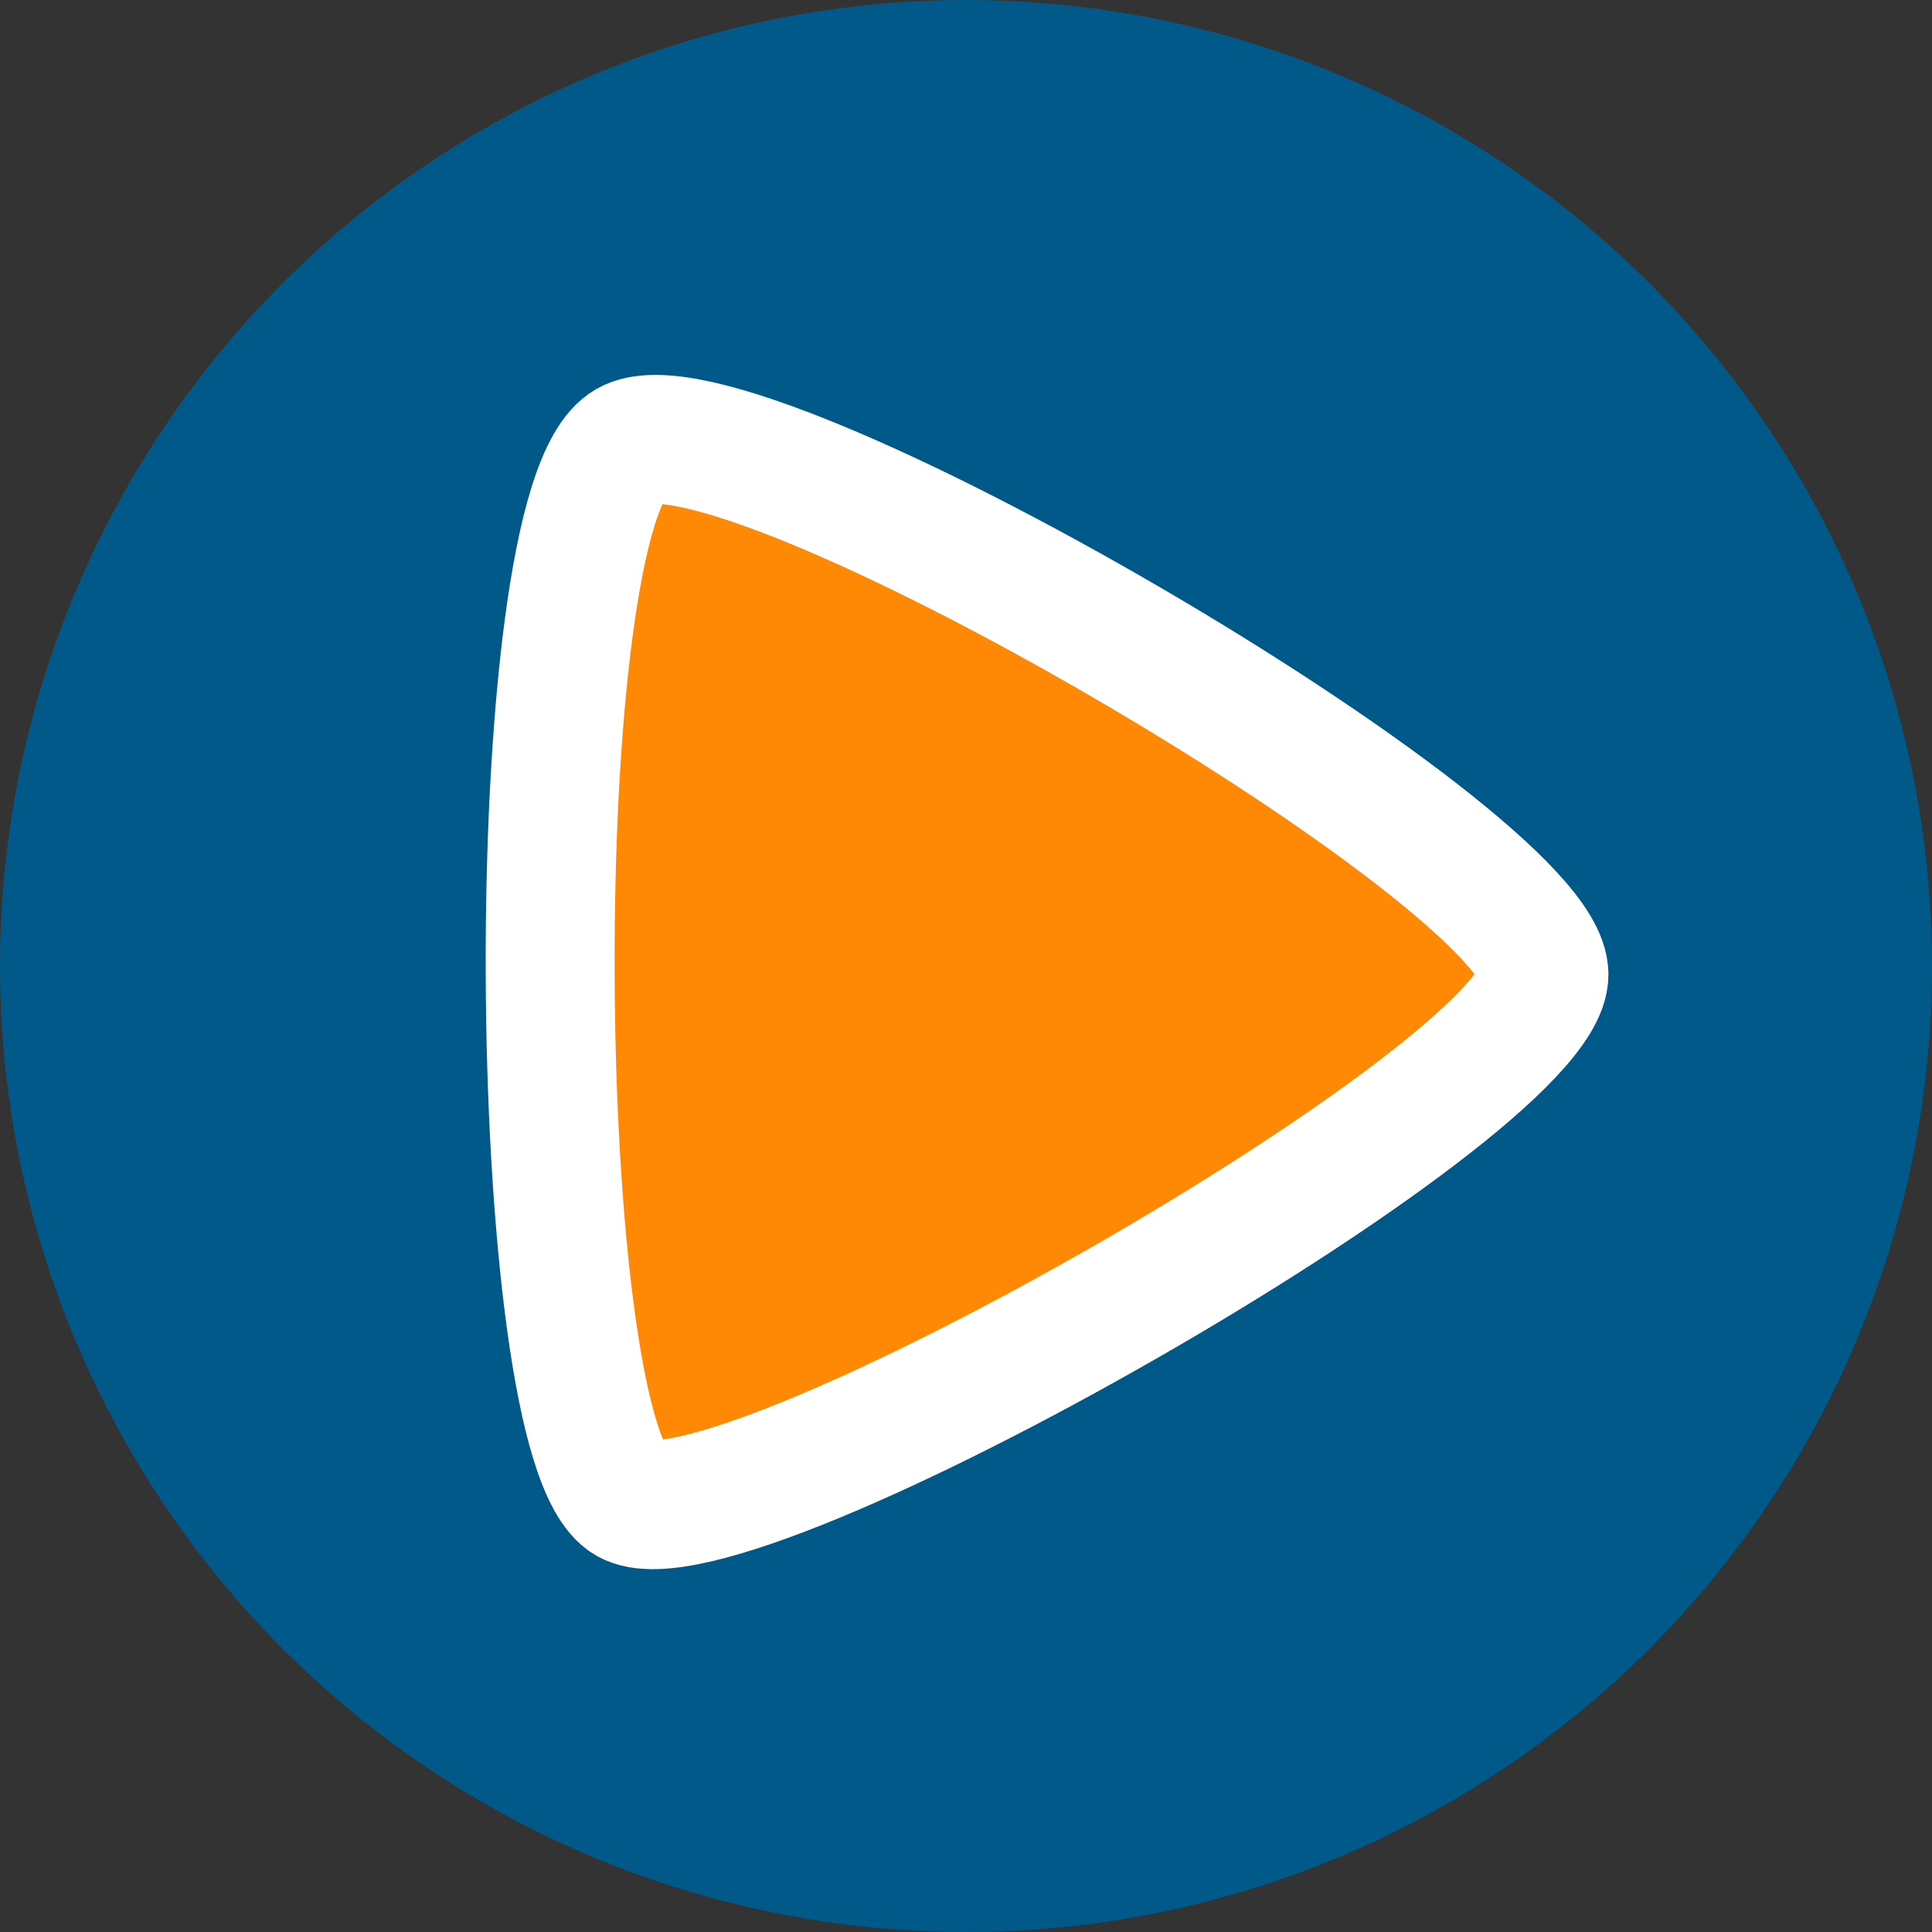
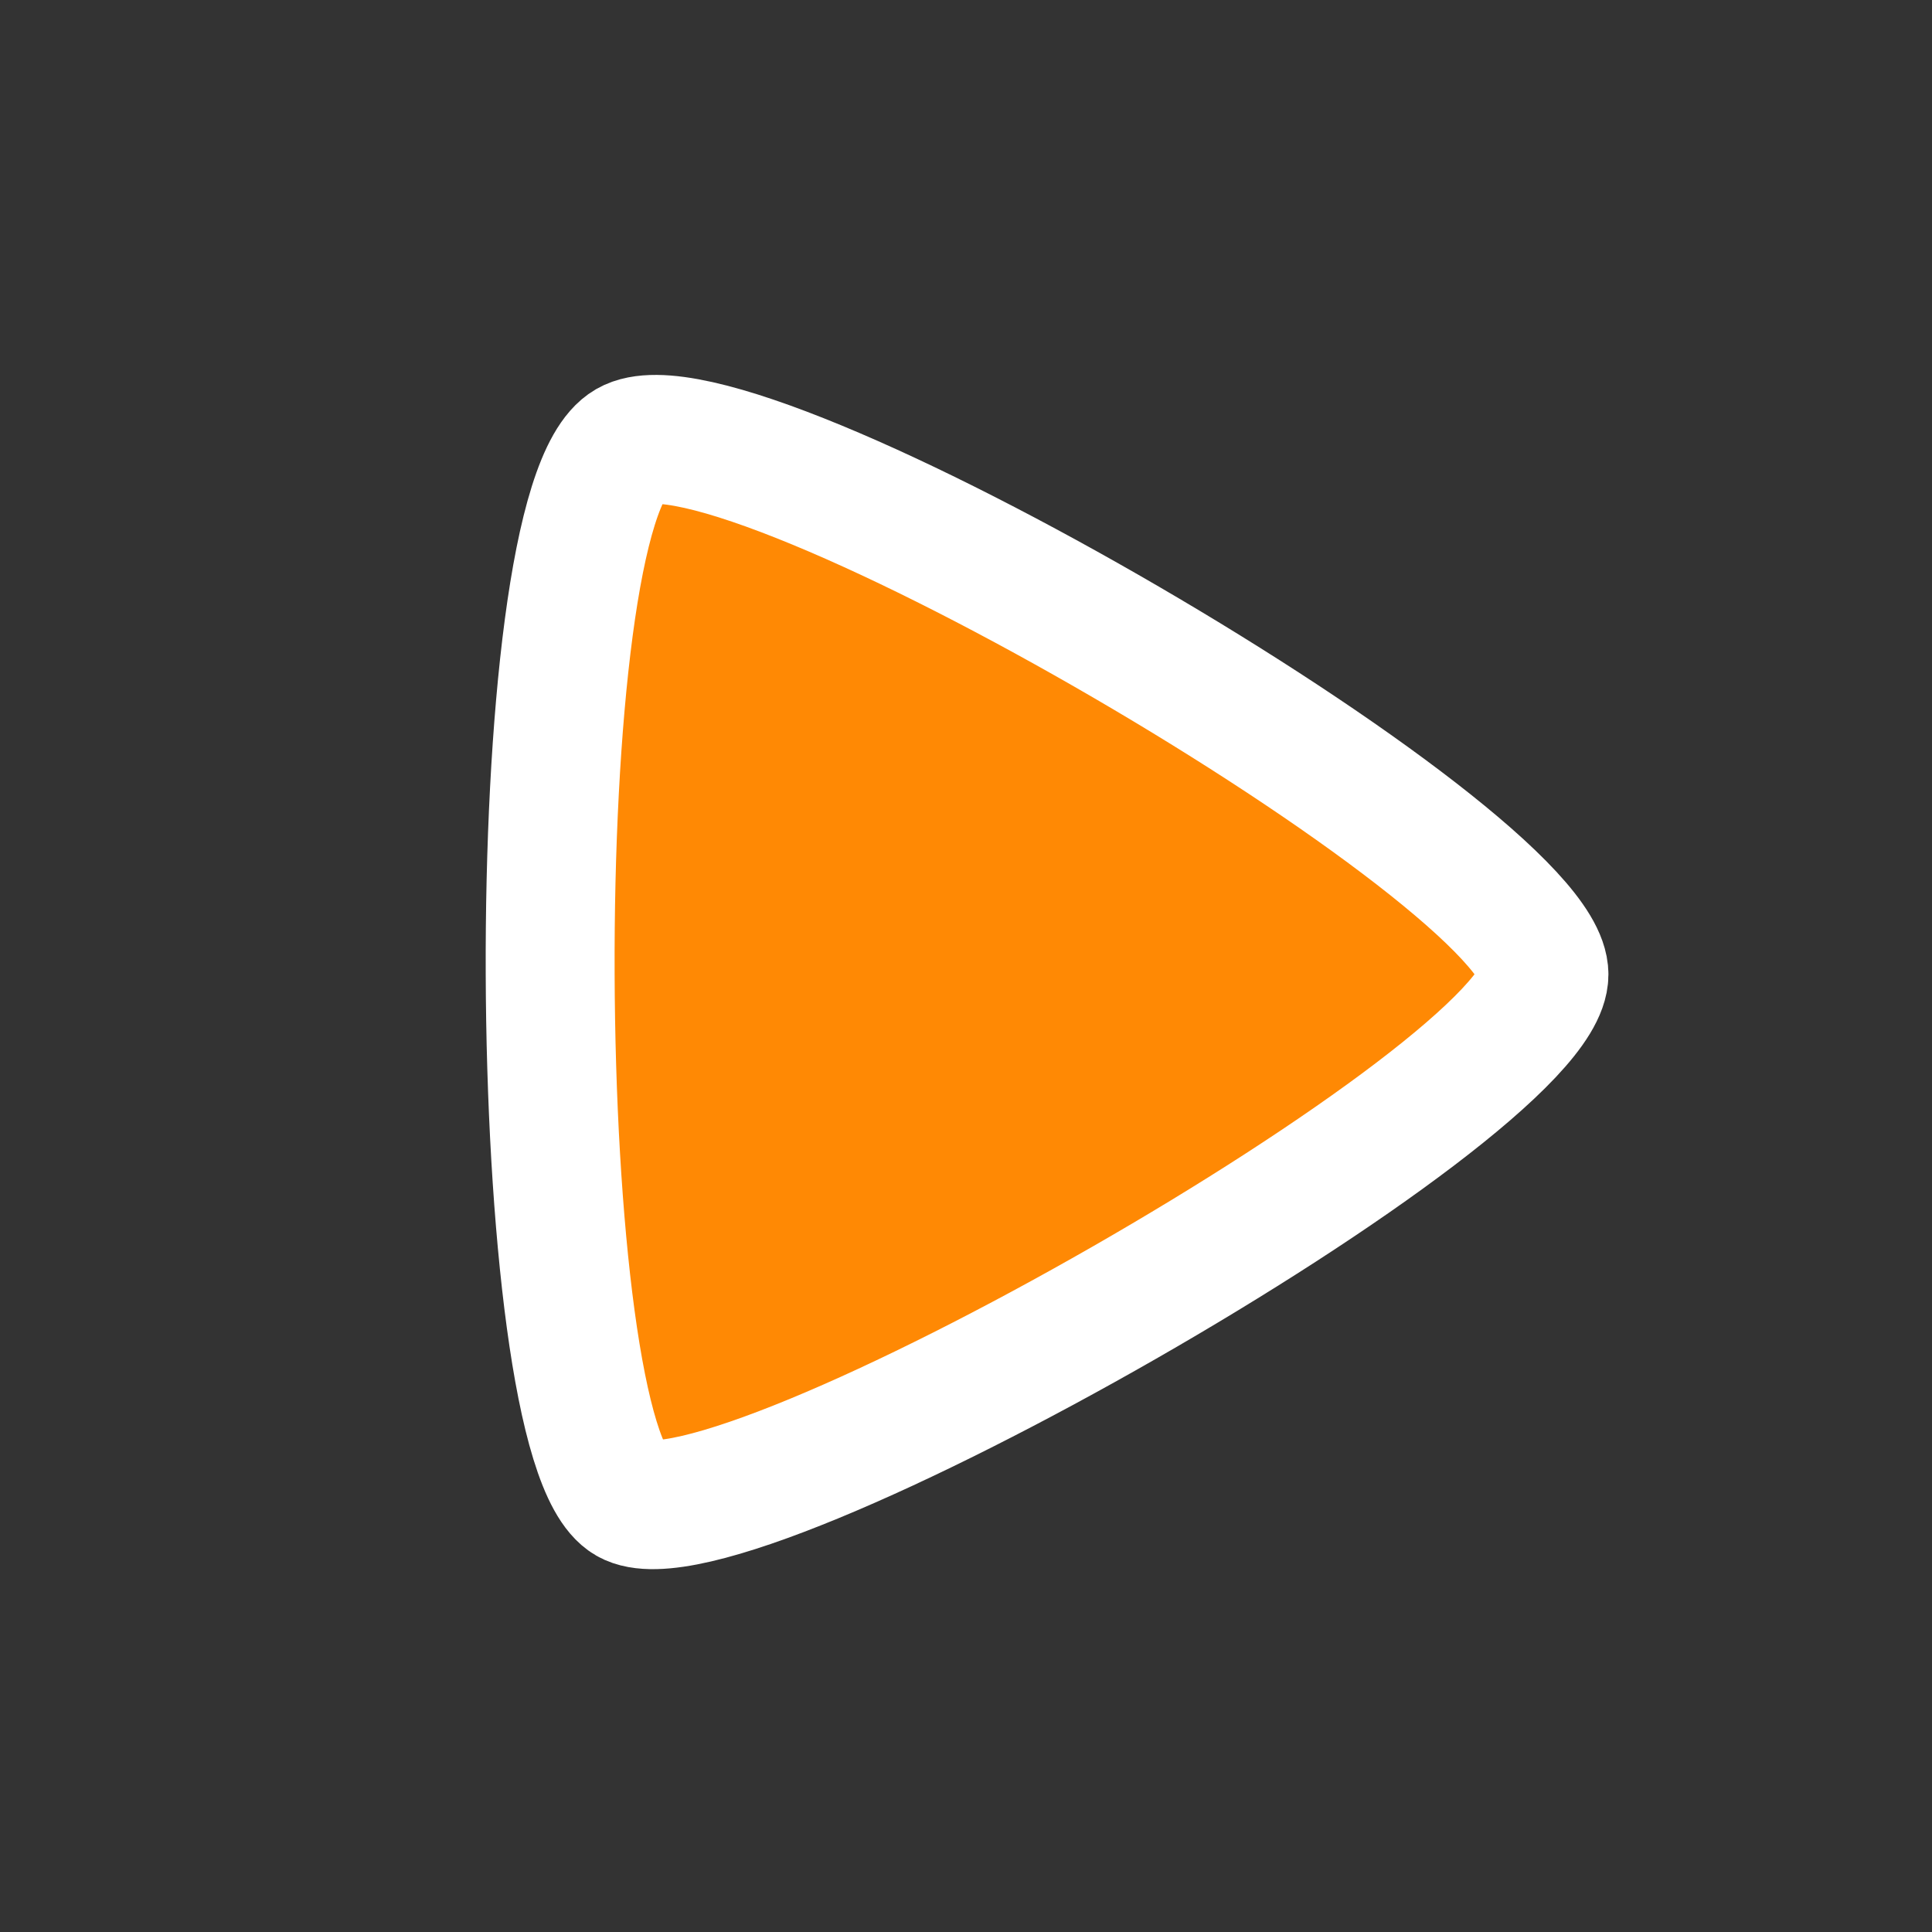
<svg xmlns="http://www.w3.org/2000/svg" width="32" height="32" xml:space="preserve">
  <rect width="100%" height="100%" fill="#333333" stroke="none" />
-   <circle style="fill:#005989;fill-opacity:1;stroke-width:1.084" cx="16" cy="16" r="16" />
  <path style="fill:#ff8904;fill-opacity:1;stroke:#fff;stroke-width:2.135;stroke-linecap:butt;stroke-linejoin:miter;stroke-miterlimit:4;stroke-dasharray:none;stroke-opacity:1;paint-order:normal" d="M10.407 7.37c-1.784 1.029-1.668 16.507 0 17.47 1.668.963 15.166-6.756 15.166-8.7 0-1.944-13.383-9.8-15.166-8.77z" />
</svg>